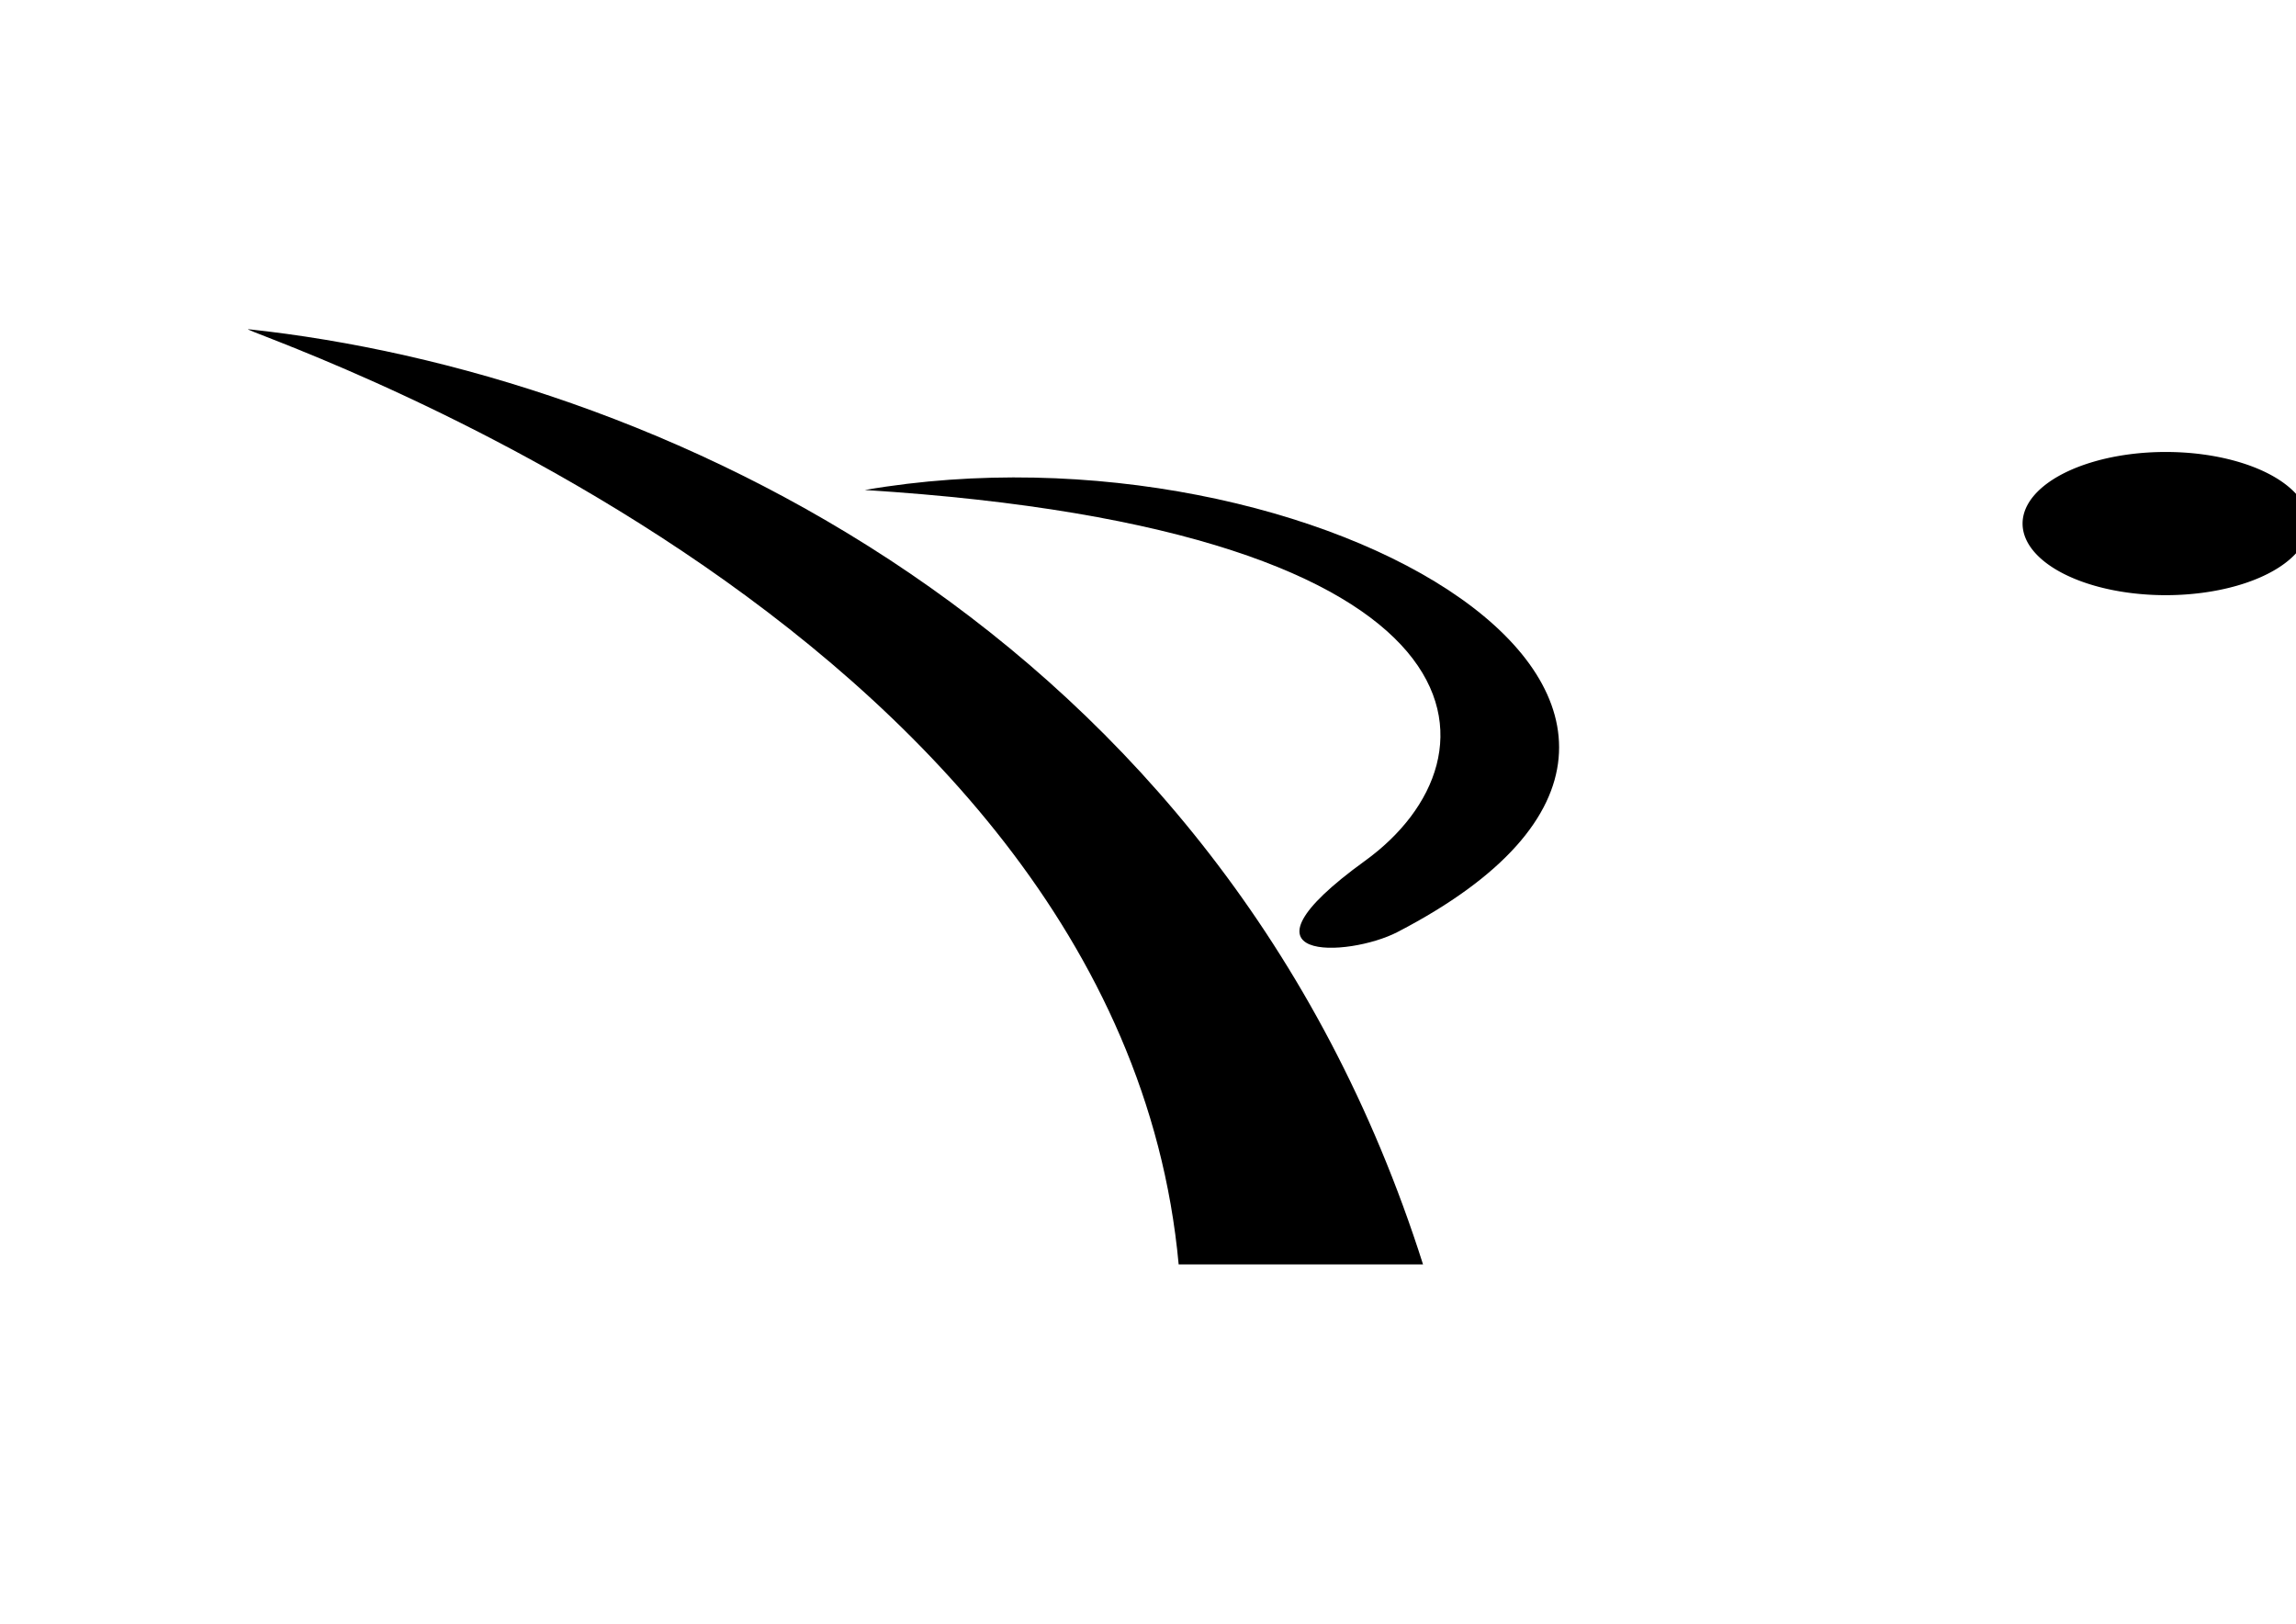
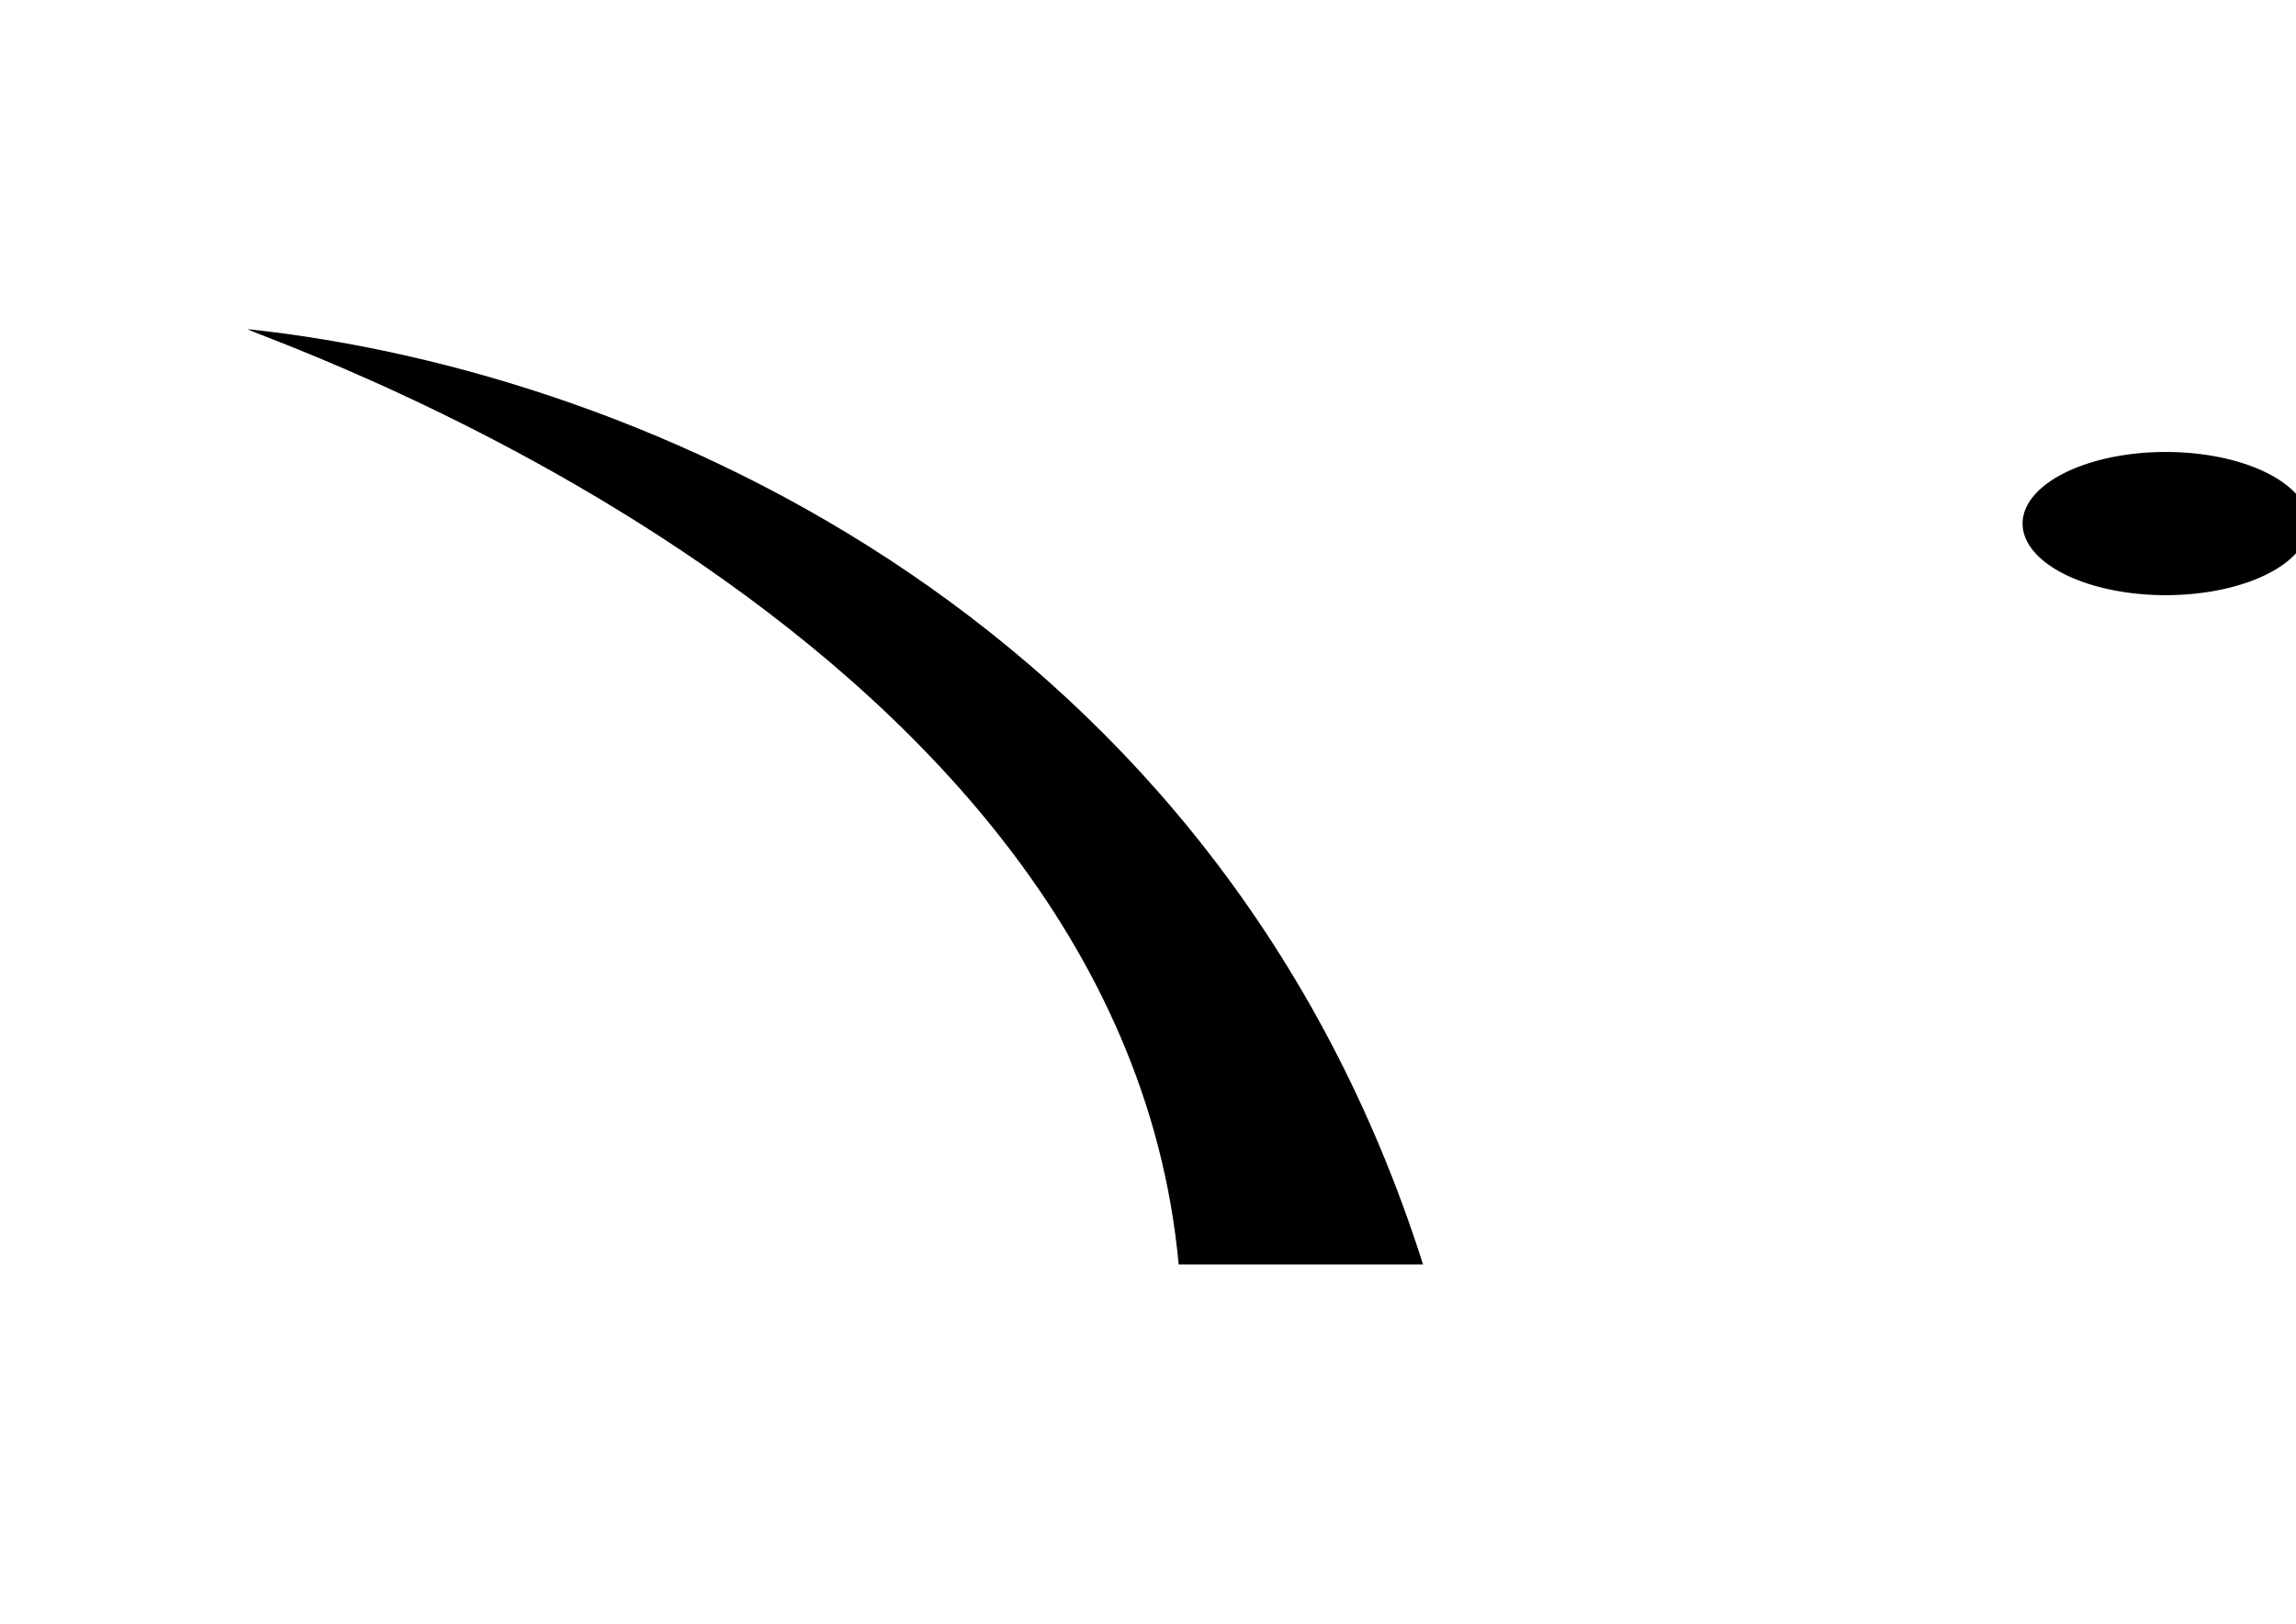
<svg xmlns="http://www.w3.org/2000/svg" width="1122.52" height="793.701">
  <title>logo</title>
  <g>
    <title>Layer 1</title>
    <g id="layer1">
      <path d="m695.724,618.076c-99.327,-312.521 -378.689,-436.235 -574.273,-457.142c-11.154,-1.193 425.489,138.301 454.8,457.142l119.473,0z" fill="#000000" id="path4964" />
-       <path d="m422.805,239.521c311.333,19.534 314.244,130.868 244.559,181.261c-69.414,50.196 -8.053,47.225 15.862,34.826c209.948,-108.855 -40.67,-253.948 -260.421,-216.087z" fill="#000000" id="path6738" />
      <path d="m874.286,270.934a71.429,50 0 1 1 -142.858,0a71.429,50 0 1 1 142.858,0z" transform="matrix(0.98 0 0 0.7 272.045 66.28)" fill="#000000" id="path7617" />
    </g>
  </g>
</svg>